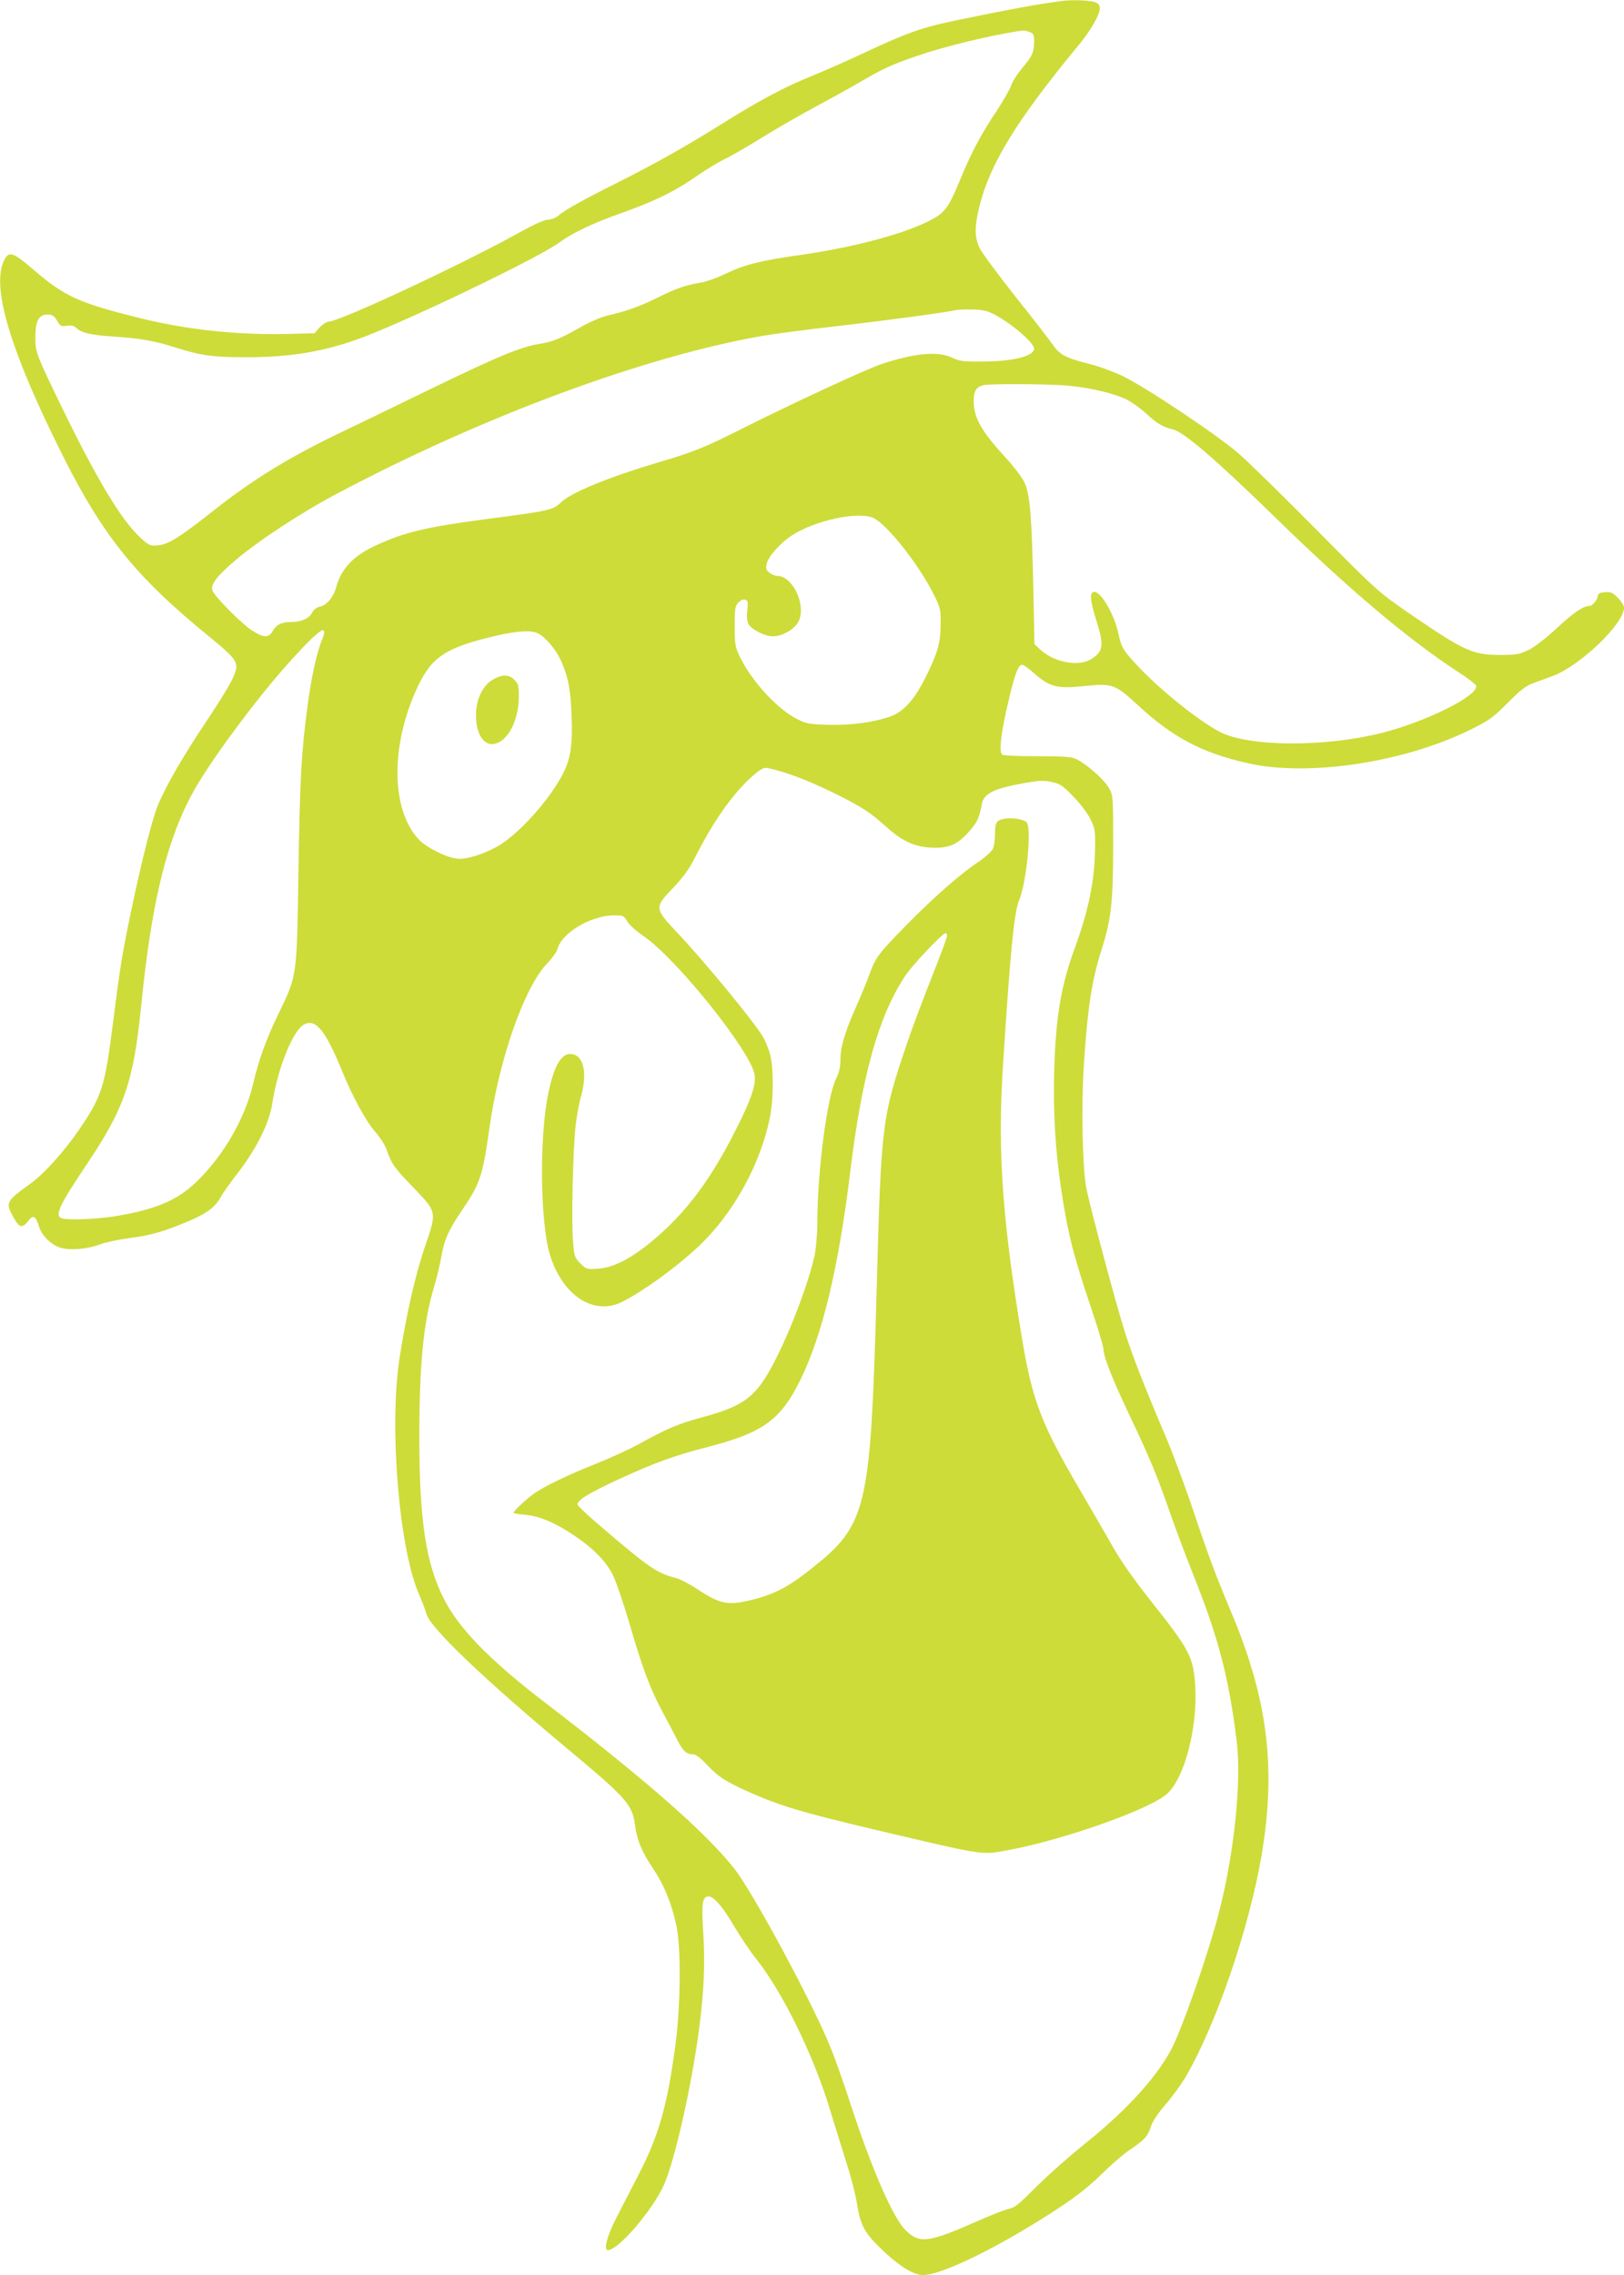
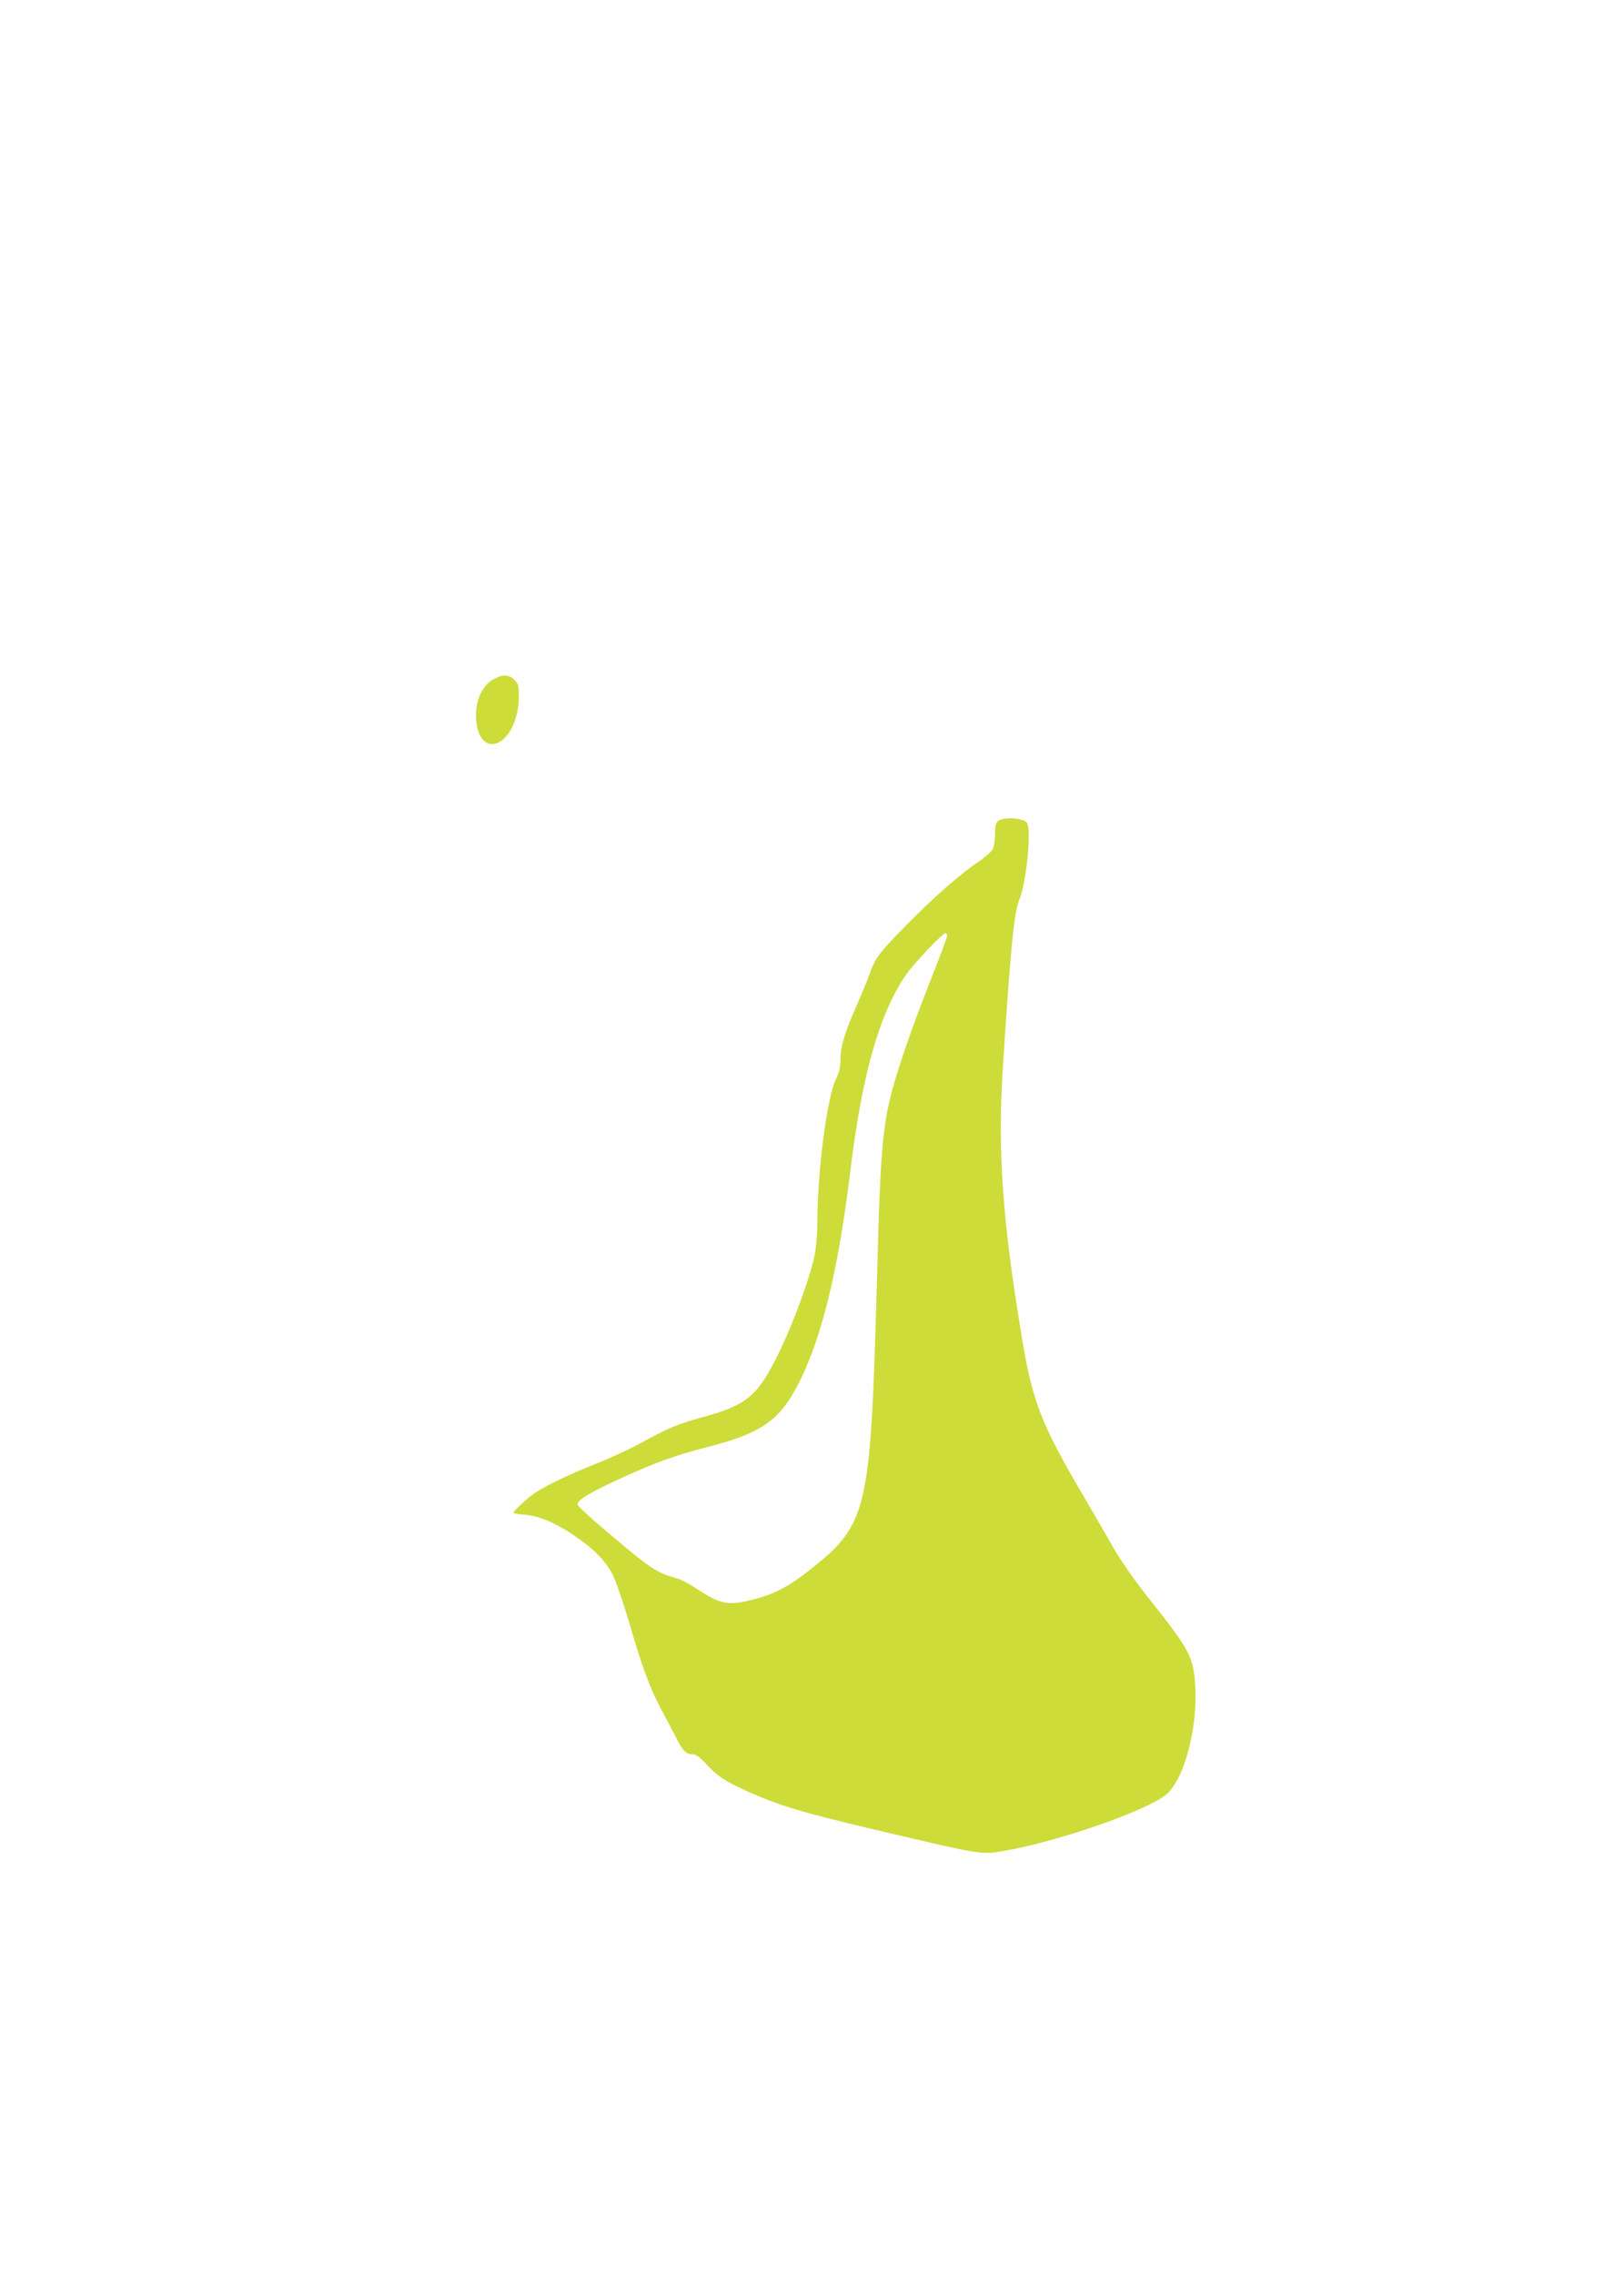
<svg xmlns="http://www.w3.org/2000/svg" version="1.0" width="914pt" height="1280pt" viewBox="0 0 914 1280" preserveAspectRatio="xMidYMid meet">
  <g transform="translate(0,1280) scale(0.1,-0.1)" fill="#cddc39" stroke="none">
-     <path d="M5970 12794 c-14 -2 -59 -9 -100 -15 -104 -15 -498 -93 -598 -118 -125 -32 -211 -66 -397 -153 -93 -44 -231 -105 -305 -135 -152 -61 -302 -141 -504 -268 -203 -127 -377 -225 -580 -327 -204 -102 -310 -161 -344 -192 -13 -11 -38 -21 -57 -22 -21 0 -78 -26 -156 -69 -323 -180 -1019 -505 -1081 -505 -10 0 -32 -15 -49 -32 l-29 -33 -155 -4 c-284 -6 -566 24 -830 90 -346 86 -422 121 -604 278 -106 91 -131 99 -156 50 -73 -140 19 -469 281 -1007 258 -533 439 -762 885 -1125 112 -91 139 -122 139 -159 0 -40 -44 -119 -167 -304 -132 -197 -227 -362 -273 -471 -32 -75 -94 -321 -154 -608 -48 -231 -61 -309 -101 -627 -44 -349 -62 -407 -188 -591 -83 -122 -198 -250 -271 -303 -145 -105 -147 -108 -99 -195 31 -57 50 -61 82 -18 27 36 42 29 60 -30 14 -48 59 -96 110 -117 49 -21 159 -14 234 15 32 12 109 28 170 36 114 14 193 37 327 94 102 43 151 79 179 131 14 25 52 79 85 122 113 142 191 295 208 407 32 207 119 420 183 449 64 29 116 -35 210 -263 60 -147 135 -284 186 -342 27 -30 56 -76 65 -102 28 -80 44 -103 150 -212 134 -139 134 -135 65 -335 -55 -161 -105 -384 -143 -629 -59 -388 -1 -1078 112 -1329 16 -37 34 -84 40 -106 21 -78 319 -363 796 -761 331 -276 363 -312 378 -428 11 -84 38 -149 99 -240 64 -95 106 -197 133 -321 28 -124 25 -455 -5 -678 -45 -338 -93 -507 -208 -729 -42 -81 -98 -191 -125 -243 -51 -98 -72 -180 -47 -180 59 0 252 225 316 368 62 140 156 559 198 879 27 210 34 368 23 537 -11 168 -5 206 30 206 30 0 80 -58 144 -168 34 -57 90 -141 126 -186 151 -191 326 -551 417 -858 21 -68 59 -192 86 -277 28 -85 56 -196 64 -249 18 -116 44 -162 158 -267 86 -80 162 -125 212 -125 108 0 442 165 765 378 102 67 173 124 240 190 52 51 122 112 155 134 88 60 103 76 121 130 10 32 40 77 85 129 38 44 87 112 111 152 172 294 358 837 428 1247 84 496 35 885 -175 1380 -82 196 -128 317 -212 570 -42 124 -107 299 -145 390 -137 323 -197 477 -243 625 -51 165 -189 680 -211 790 -21 105 -29 449 -15 675 20 325 45 492 100 665 55 171 66 270 66 585 0 285 0 285 -25 328 -26 46 -121 130 -180 160 -29 14 -64 17 -220 17 -102 0 -191 4 -199 9 -20 13 -8 121 34 298 35 152 56 208 78 208 7 0 35 -20 62 -44 94 -82 132 -92 288 -76 157 16 172 11 294 -101 201 -187 367 -275 626 -333 337 -77 873 3 1245 185 113 55 131 68 216 153 77 77 102 97 152 115 32 12 78 28 101 37 154 56 403 294 403 385 0 11 -16 37 -35 56 -29 29 -40 34 -72 31 -29 -2 -39 -8 -41 -23 -5 -26 -31 -55 -50 -55 -32 0 -85 -36 -181 -125 -60 -56 -124 -105 -158 -122 -53 -25 -68 -28 -163 -28 -154 1 -200 22 -520 242 -161 111 -173 121 -505 457 -187 189 -385 383 -440 431 -119 105 -530 379 -660 441 -49 23 -133 54 -186 67 -129 32 -168 53 -203 107 -17 24 -111 146 -210 270 -98 124 -190 248 -203 275 -28 62 -29 114 -3 225 60 247 207 488 568 925 62 76 112 164 112 197 0 20 -7 29 -31 37 -30 10 -133 13 -189 5z m-176 -174 c23 -8 26 -15 26 -54 0 -61 -10 -82 -68 -150 -27 -33 -55 -76 -61 -97 -7 -21 -46 -89 -87 -151 -85 -127 -141 -234 -204 -388 -64 -155 -85 -182 -183 -229 -154 -74 -426 -145 -722 -187 -214 -30 -308 -54 -413 -105 -45 -22 -110 -45 -143 -50 -80 -13 -137 -33 -239 -84 -97 -48 -174 -76 -275 -99 -44 -10 -103 -36 -165 -71 -104 -59 -152 -79 -220 -89 -111 -18 -230 -67 -640 -266 -179 -87 -399 -194 -490 -237 -285 -137 -488 -262 -706 -434 -192 -152 -255 -191 -313 -197 -49 -4 -51 -3 -107 49 -105 100 -237 320 -430 715 -151 311 -155 321 -155 406 0 91 19 128 67 128 29 0 38 -6 55 -34 18 -31 23 -34 55 -29 27 4 40 1 57 -15 28 -26 84 -38 212 -46 146 -10 227 -24 345 -62 143 -45 207 -54 400 -54 276 0 486 41 725 141 343 142 940 434 1035 506 65 48 182 105 311 151 224 79 335 133 473 230 44 30 109 70 147 88 37 18 134 74 216 125 81 50 220 130 308 177 88 47 196 107 240 133 123 72 173 95 312 143 158 54 386 110 563 139 44 7 48 7 74 -3z m-217 -1580 c96 -43 243 -166 243 -202 0 -42 -122 -72 -290 -72 -109 -1 -131 2 -172 22 -79 37 -208 26 -393 -35 -84 -27 -513 -226 -795 -368 -200 -101 -268 -129 -473 -189 -269 -80 -479 -166 -537 -220 -50 -47 -62 -49 -419 -96 -342 -45 -465 -74 -628 -150 -127 -59 -193 -130 -222 -237 -15 -54 -53 -99 -90 -106 -20 -4 -35 -17 -46 -36 -16 -32 -62 -51 -122 -51 -49 0 -80 -16 -98 -50 -21 -41 -53 -39 -120 5 -61 41 -210 192 -220 224 -10 34 27 82 135 173 133 112 375 270 575 375 819 433 1722 767 2385 883 63 11 252 36 420 55 286 33 643 81 665 90 6 2 44 4 85 4 54 0 87 -5 117 -19z m436 -410 c126 -12 256 -43 326 -77 30 -15 79 -50 110 -78 61 -57 98 -79 149 -90 62 -13 236 -162 578 -495 421 -411 749 -687 1037 -875 49 -31 91 -64 94 -72 21 -53 -277 -203 -532 -267 -319 -80 -741 -78 -905 4 -115 58 -334 232 -463 369 -86 92 -96 108 -112 184 -22 107 -97 237 -136 237 -28 0 -25 -47 11 -160 45 -143 40 -176 -30 -219 -72 -44 -209 -17 -286 55 l-32 30 -6 299 c-9 421 -19 542 -49 608 -13 29 -61 92 -106 141 -138 150 -180 225 -181 317 0 59 14 82 55 92 37 9 378 7 478 -3z m-1100 -743 c76 -32 262 -267 345 -437 35 -70 37 -81 36 -165 0 -103 -19 -166 -91 -308 -60 -117 -118 -180 -189 -207 -91 -33 -225 -52 -353 -48 -103 3 -123 6 -172 31 -109 53 -255 210 -322 346 -30 62 -32 72 -32 178 0 102 2 114 22 134 13 14 28 19 38 15 14 -5 16 -15 11 -59 -4 -34 -2 -61 6 -77 17 -32 92 -70 139 -70 51 0 120 39 142 81 48 90 -30 259 -119 259 -12 0 -32 8 -44 18 -18 15 -21 24 -15 50 8 40 80 121 144 161 129 83 366 134 454 98z m-3101 -688 c-29 -68 -61 -215 -82 -377 -34 -257 -42 -403 -50 -907 -9 -613 -7 -600 -110 -813 -72 -149 -113 -261 -146 -402 -46 -195 -168 -405 -320 -551 -105 -100 -219 -150 -433 -188 -109 -20 -291 -28 -325 -15 -39 15 -11 75 138 297 217 322 267 468 311 902 54 542 133 885 266 1150 66 132 210 341 409 592 153 192 334 383 350 367 8 -8 5 -23 -8 -55z m1217 37 c41 -21 100 -91 127 -150 41 -91 56 -165 61 -314 6 -164 -5 -238 -47 -322 -72 -141 -230 -321 -349 -399 -73 -47 -179 -84 -237 -83 -57 0 -180 60 -226 108 -160 169 -162 538 -3 869 78 163 163 216 450 281 118 26 186 29 224 10z m1361 -775 c93 -27 202 -72 332 -137 133 -67 178 -97 265 -175 88 -80 159 -113 251 -118 99 -5 147 15 211 85 49 53 63 83 76 156 10 64 67 92 250 124 75 13 99 14 145 4 49 -11 63 -21 122 -83 38 -38 80 -95 95 -126 26 -52 28 -65 26 -166 -2 -179 -37 -349 -114 -559 -78 -212 -107 -387 -116 -691 -6 -228 6 -438 37 -650 39 -262 69 -384 176 -699 35 -105 64 -201 64 -214 0 -44 49 -168 148 -377 111 -233 157 -343 231 -558 28 -80 90 -245 139 -368 132 -333 190 -558 233 -913 26 -217 -14 -614 -96 -938 -59 -236 -217 -689 -278 -798 -90 -162 -258 -344 -492 -530 -71 -57 -182 -155 -247 -218 -132 -131 -129 -128 -183 -143 -22 -6 -96 -36 -165 -66 -276 -122 -326 -128 -405 -49 -71 72 -191 348 -312 720 -36 110 -84 247 -108 305 -101 251 -439 878 -544 1010 -166 208 -505 504 -1074 940 -302 232 -476 411 -559 576 -101 198 -138 443 -138 910 0 403 23 641 79 830 17 55 36 136 44 180 17 100 41 154 118 267 102 150 116 194 154 464 54 385 196 790 324 923 28 29 54 65 58 80 22 91 188 191 320 191 51 0 55 -2 74 -35 11 -19 51 -54 87 -79 184 -122 612 -656 629 -784 8 -57 -19 -136 -99 -295 -146 -293 -287 -481 -478 -640 -121 -100 -219 -150 -306 -155 -61 -4 -65 -3 -98 30 -32 32 -34 39 -41 123 -10 112 0 527 15 655 6 52 20 129 32 169 36 133 9 231 -63 231 -53 0 -92 -71 -124 -225 -50 -246 -45 -722 10 -905 71 -230 247 -345 408 -264 120 61 299 191 425 308 199 186 356 471 407 739 19 102 19 266 0 341 -8 32 -27 79 -42 104 -49 83 -324 418 -479 582 -132 140 -132 144 -26 254 58 61 90 105 126 176 73 143 138 246 212 338 70 87 154 162 182 162 10 0 46 -8 82 -19z" />
    <path d="M2775 8977 c-58 -33 -96 -111 -96 -199 -1 -118 52 -187 121 -158 69 29 120 139 120 262 0 60 -3 72 -25 93 -30 31 -68 32 -120 2z" />
    <path d="M5650 8193 c-42 -8 -50 -22 -50 -84 0 -32 -5 -70 -12 -85 -7 -14 -45 -49 -86 -76 -102 -69 -254 -203 -403 -355 -154 -157 -171 -180 -204 -270 -14 -40 -48 -122 -75 -183 -65 -147 -90 -229 -90 -301 0 -43 -7 -73 -24 -107 -51 -102 -106 -524 -106 -813 0 -59 -7 -141 -15 -181 -32 -148 -135 -424 -227 -600 -102 -197 -168 -248 -406 -312 -139 -38 -193 -61 -357 -151 -55 -30 -164 -80 -242 -111 -150 -59 -296 -129 -353 -171 -43 -32 -110 -95 -110 -104 0 -3 28 -9 63 -11 80 -7 168 -43 274 -114 108 -72 179 -143 219 -219 18 -33 59 -153 93 -267 77 -265 119 -377 189 -508 31 -58 69 -130 84 -160 33 -63 51 -80 87 -80 17 0 41 -18 80 -59 65 -69 101 -92 231 -151 179 -80 302 -117 730 -218 576 -136 583 -138 703 -117 317 54 833 235 928 325 97 92 169 370 156 600 -10 170 -29 205 -266 503 -79 100 -155 209 -194 278 -36 63 -115 200 -176 304 -230 391 -281 521 -340 881 -109 657 -137 1043 -107 1514 41 645 63 877 92 946 41 98 71 400 43 436 -15 19 -85 30 -129 21z m-320 -659 c0 -9 -39 -113 -86 -232 -48 -120 -114 -296 -146 -392 -133 -394 -139 -441 -163 -1330 -18 -648 -30 -878 -56 -1062 -35 -245 -92 -359 -242 -486 -178 -149 -256 -195 -401 -232 -137 -35 -180 -27 -310 58 -43 29 -97 57 -120 63 -109 29 -146 54 -398 268 -87 73 -158 139 -158 147 0 24 67 65 227 139 209 96 316 135 506 184 311 80 410 152 521 376 125 255 215 630 281 1170 66 544 160 880 310 1105 42 63 209 240 227 240 4 0 8 -7 8 -16z" />
  </g>
</svg>